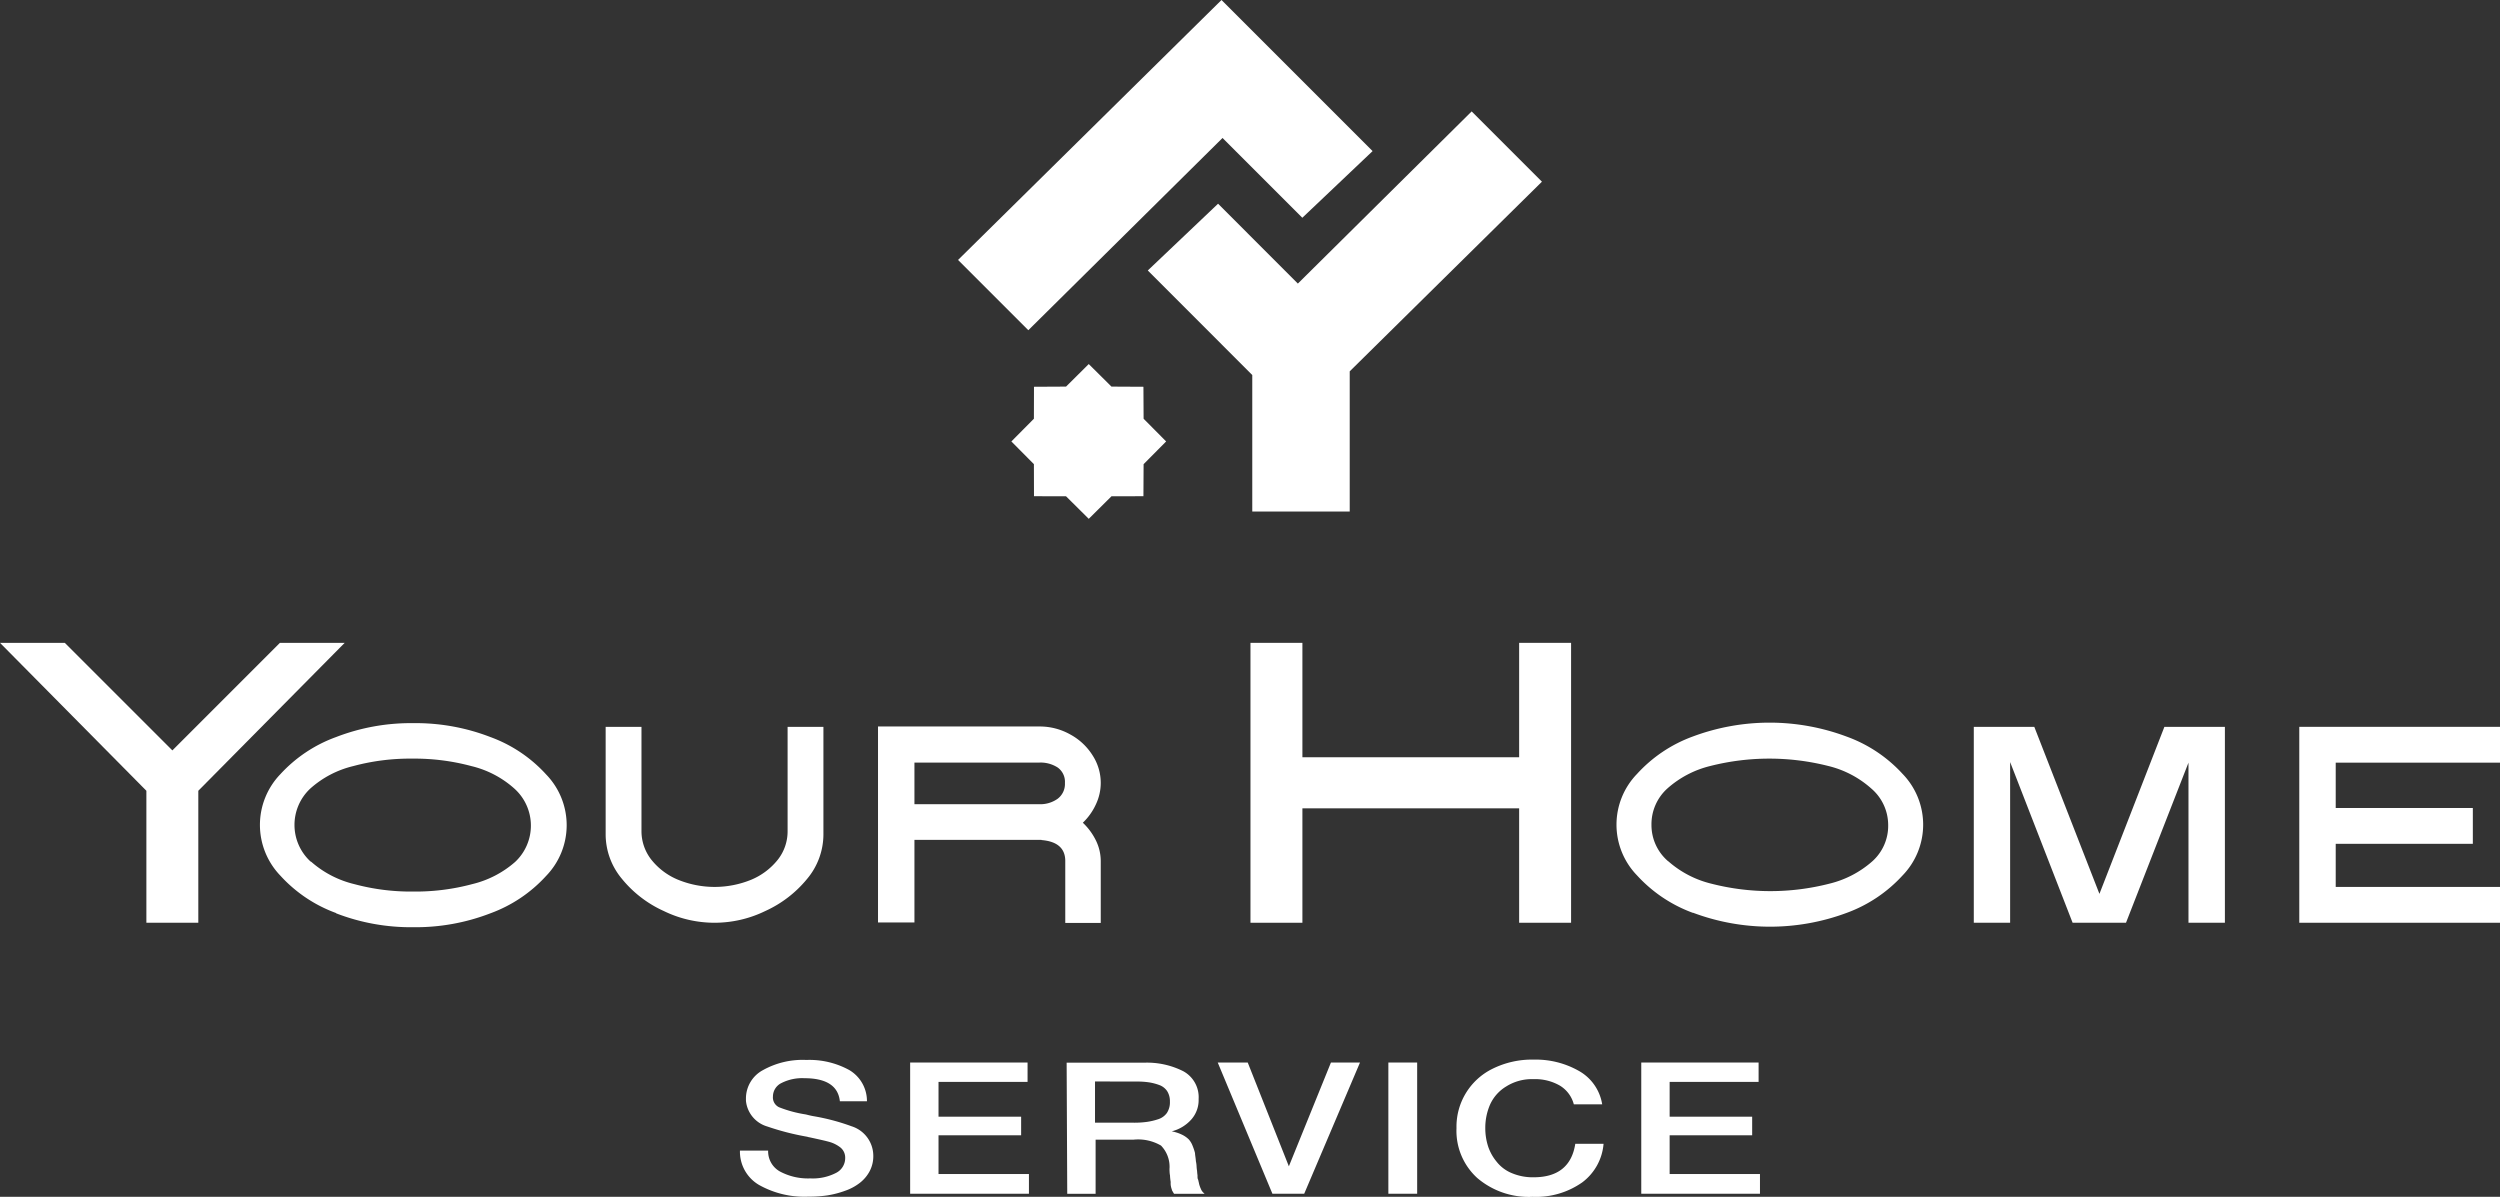
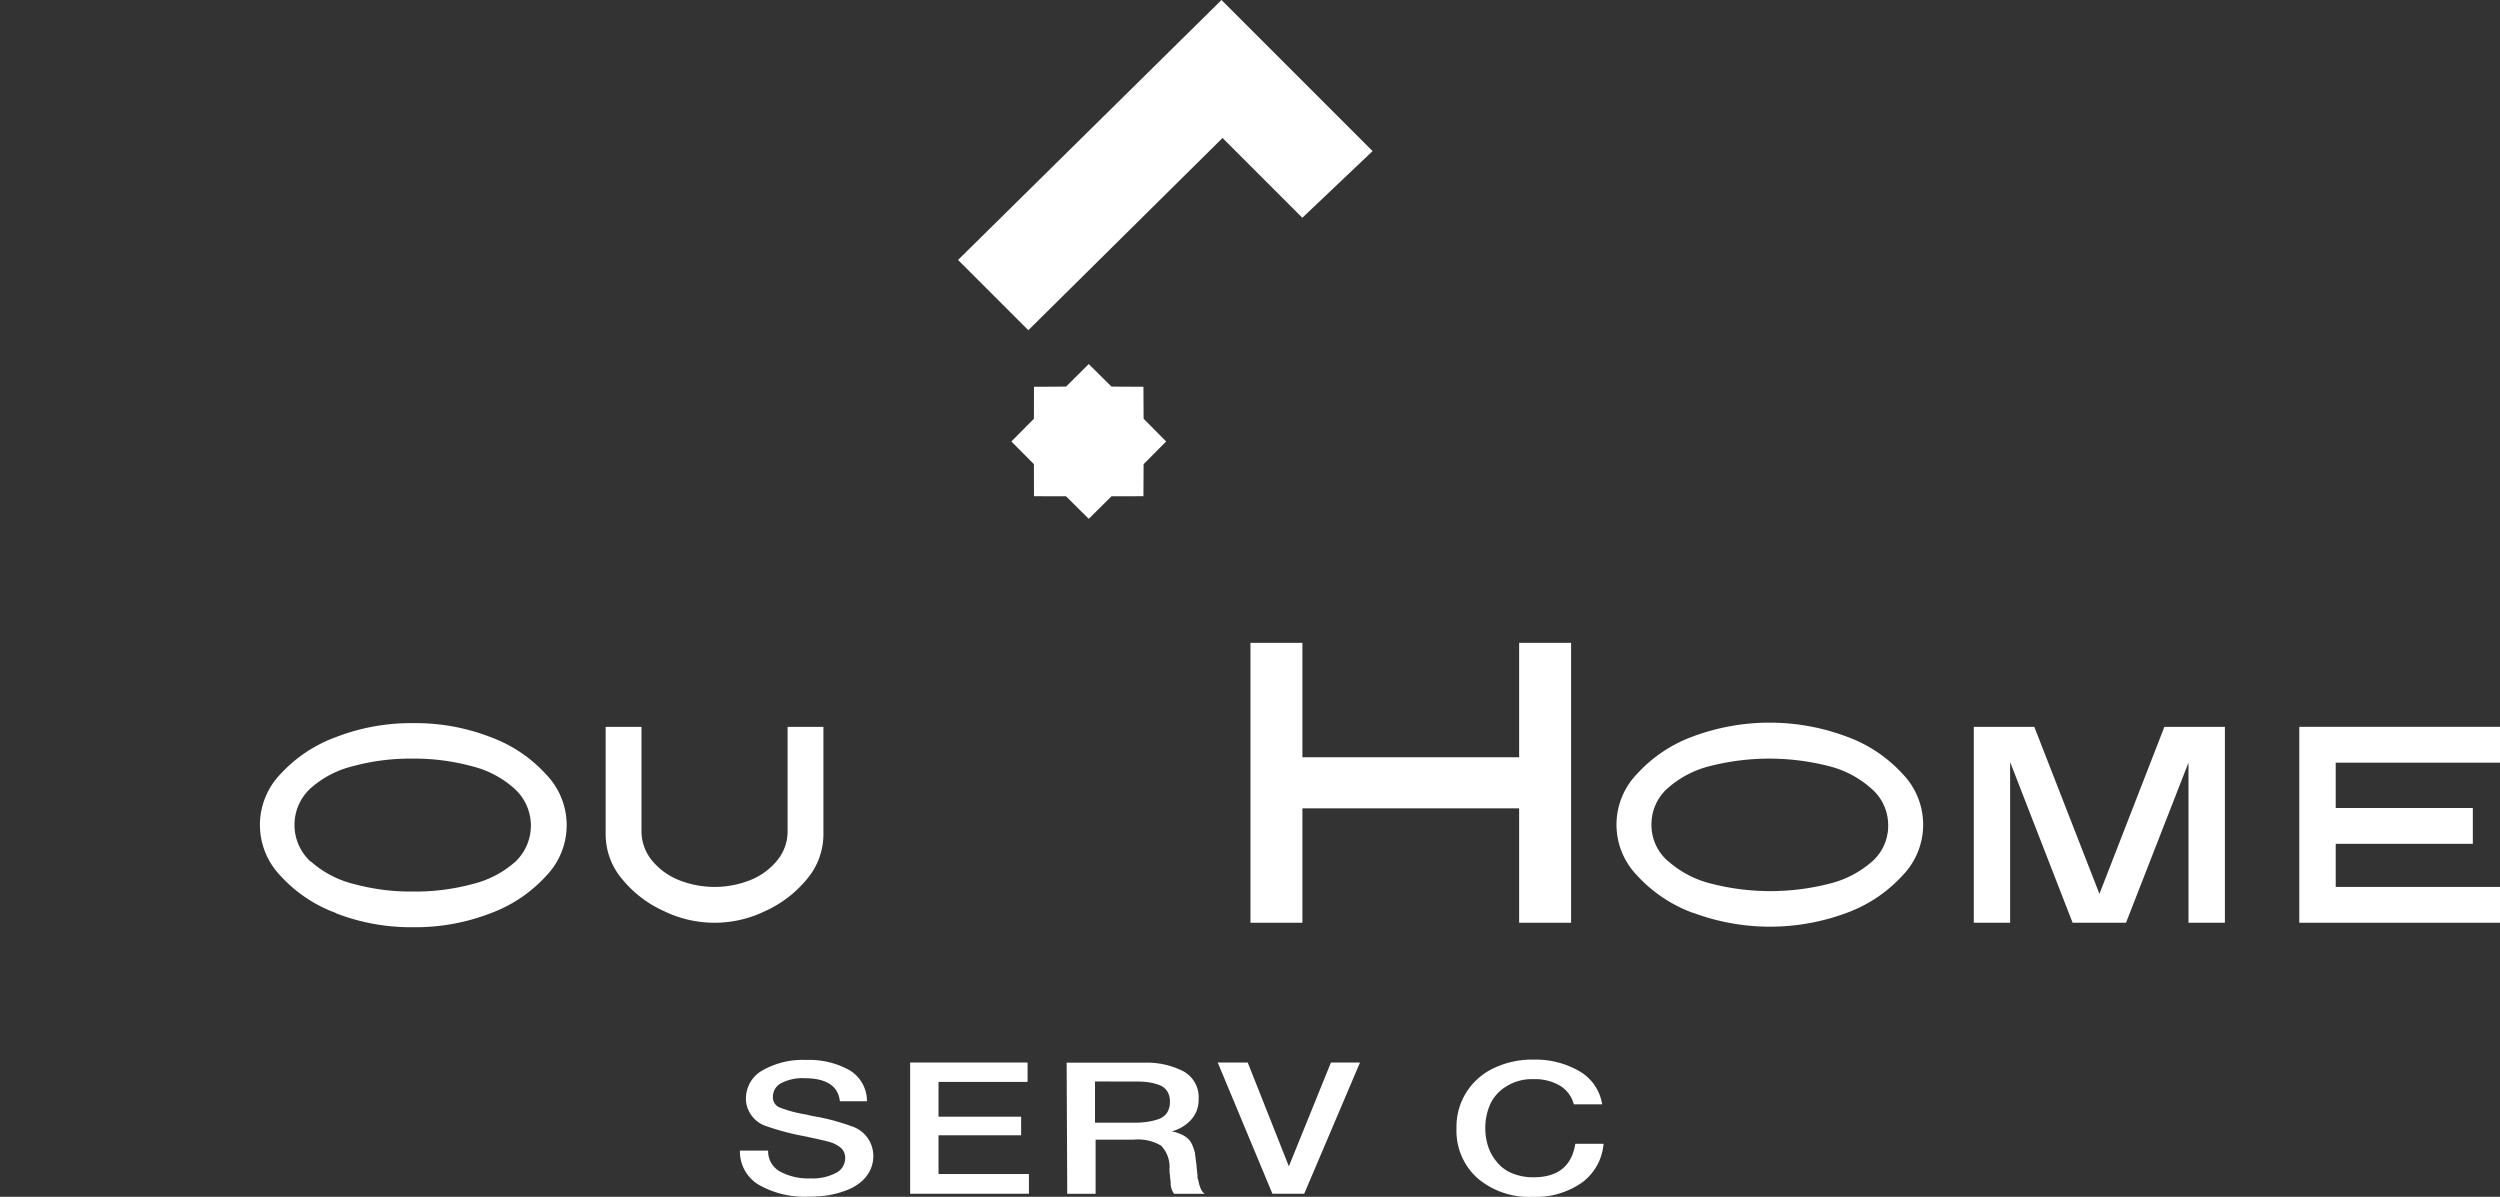
<svg xmlns="http://www.w3.org/2000/svg" viewBox="0 0 291.71 139.65">
  <rect x="0" y="0" width="291.71" height="139.65" fill="#333333" stroke="none" />
  <defs>
    <style>.cls-1,.cls-2{fill:#fff;}.cls-2{fill-rule:evenodd;}</style>
  </defs>
  <g id="Layer_2" data-name="Layer 2">
    <g id="Layer_1-2" data-name="Layer 1">
-       <polygon class="cls-1" points="17.08 92.27 0 75.01 7.56 75.01 20.11 87.56 32.66 75.01 40.22 75.01 23.14 92.27 23.14 107.67 17.08 107.67 17.08 92.27" />
      <path class="cls-1" d="M39.22,106.54a16.4,16.4,0,0,1-6.5-4.36,8.54,8.54,0,0,1,0-11.85A16.4,16.4,0,0,1,39.22,86a24.17,24.17,0,0,1,9-1.62,24.16,24.16,0,0,1,9,1.62,16.4,16.4,0,0,1,6.5,4.36,8.51,8.51,0,0,1,0,11.85,16.4,16.4,0,0,1-6.5,4.36,24.16,24.16,0,0,1-9,1.62,24.17,24.17,0,0,1-9-1.62m-2.89-6a11.78,11.78,0,0,0,5,2.59,25.42,25.42,0,0,0,6.89.87,25.52,25.52,0,0,0,6.89-.87,11.74,11.74,0,0,0,5-2.59A5.8,5.8,0,0,0,60,92a11.54,11.54,0,0,0-5-2.61,25.52,25.52,0,0,0-6.89-.87,25.42,25.42,0,0,0-6.89.87,11.58,11.58,0,0,0-5,2.61,5.8,5.8,0,0,0,0,8.51Z" />
      <path class="cls-1" d="M77.45,106.3a13.41,13.41,0,0,1-4.87-3.74,8.1,8.1,0,0,1-1.91-5.18V84.81h4.18V97A5.39,5.39,0,0,0,76,100.31a7.76,7.76,0,0,0,3.09,2.33,11.28,11.28,0,0,0,8.59,0,7.8,7.8,0,0,0,3.08-2.33A5.34,5.34,0,0,0,91.9,97V84.81h4.18V97.38a8.1,8.1,0,0,1-1.91,5.18,13.49,13.49,0,0,1-4.87,3.74,13.5,13.5,0,0,1-11.85,0" />
-       <path class="cls-1" d="M121.52,98H106.7v9.64h-4.25V84.77h18.84a7.23,7.23,0,0,1,3.61.94,7,7,0,0,1,2.6,2.45,5.91,5.91,0,0,1,.94,3.18,5.85,5.85,0,0,1-.55,2.48A7,7,0,0,1,126.35,96a7.2,7.2,0,0,1,1.54,2.1,5.47,5.47,0,0,1,.55,2.37v7.22H124.3v-7.22c0-1.48-.93-2.3-2.78-2.45m-.23-4.18a3.49,3.49,0,0,0,2.11-.63,2.16,2.16,0,0,0,.86-1.85,2.05,2.05,0,0,0-.84-1.8,3.68,3.68,0,0,0-2.13-.58H106.7v4.86Z" />
      <polygon class="cls-1" points="145.91 75.01 151.97 75.01 151.97 88.36 177.26 88.36 177.26 75.01 183.32 75.01 183.32 107.67 177.26 107.67 177.26 94.32 151.97 94.32 151.97 107.67 145.91 107.67 145.91 75.01" />
      <path class="cls-1" d="M197.52,106.51a16.5,16.5,0,0,1-6.5-4.36,8.51,8.51,0,0,1,0-11.85,16.4,16.4,0,0,1,6.5-4.36,25.62,25.62,0,0,1,17.93,0A16.4,16.4,0,0,1,222,90.3a8.51,8.51,0,0,1,0,11.85,16.5,16.5,0,0,1-6.5,4.36,25.62,25.62,0,0,1-17.93,0m-2.89-6a11.79,11.79,0,0,0,5,2.6,27.72,27.72,0,0,0,13.78,0,11.75,11.75,0,0,0,5-2.6,5.55,5.55,0,0,0,1.86-4.24A5.61,5.61,0,0,0,218.34,92a11.66,11.66,0,0,0-5-2.62,28,28,0,0,0-13.78,0,11.7,11.7,0,0,0-5,2.62,5.61,5.61,0,0,0-1.86,4.26A5.55,5.55,0,0,0,194.63,100.48Z" />
      <polygon class="cls-1" points="230.31 84.81 237.37 84.81 244.97 104.3 252.55 84.81 259.61 84.81 259.61 107.67 255.36 107.67 255.36 88.99 248.07 107.67 241.84 107.67 234.55 88.92 234.55 107.67 230.31 107.67 230.31 84.81" />
      <polygon class="cls-1" points="268.29 84.81 291.71 84.81 291.71 88.99 272.54 88.99 272.54 94.28 288.54 94.28 288.54 98.46 272.54 98.46 272.54 103.49 291.71 103.49 291.71 107.67 268.29 107.67 268.29 84.81" />
      <path class="cls-1" d="M101.16,128.5H98c-.19-1.79-1.58-2.69-4.14-2.69a5.33,5.33,0,0,0-2.67.56,1.75,1.75,0,0,0-1,1.57,1.26,1.26,0,0,0,.72,1.26,14.44,14.44,0,0,0,3.13.84c.42.11.74.18,1,.22a24.85,24.85,0,0,1,4.33,1.16,3.62,3.62,0,0,1,2.53,3.42,3.75,3.75,0,0,1-.43,1.83,4.24,4.24,0,0,1-1.14,1.35,5.92,5.92,0,0,1-1.71.92,11,11,0,0,1-2.06.54,14.47,14.47,0,0,1-2.21.15,10.81,10.81,0,0,1-5.79-1.37,4.5,4.5,0,0,1-2.22-4h3.29A2.68,2.68,0,0,0,91,136.69a6.93,6.93,0,0,0,3.55.81,5.91,5.91,0,0,0,3-.64,1.93,1.93,0,0,0,1.07-1.76,1.52,1.52,0,0,0-.56-1.21,3.76,3.76,0,0,0-1.26-.64c-.45-.13-1.22-.3-2.32-.54a1.37,1.37,0,0,1-.29-.07,30.16,30.16,0,0,1-4.67-1.2,3.47,3.47,0,0,1-2.48-3v-.3A3.75,3.75,0,0,1,89,124.88a9.5,9.5,0,0,1,5.1-1.2,9.64,9.64,0,0,1,5,1.18A4.2,4.2,0,0,1,101.16,128.5Z" />
      <polygon class="cls-1" points="119.9 123.98 119.9 126.24 109.51 126.24 109.51 130.3 119.15 130.3 119.15 132.47 109.51 132.47 109.51 136.99 120.06 136.99 120.06 139.29 106.2 139.29 106.2 123.98 119.9 123.98" />
      <path class="cls-1" d="M124.46,124h9a9.38,9.38,0,0,1,4.62,1,3.45,3.45,0,0,1,1.78,3.25,3.41,3.41,0,0,1-.82,2.34,4.56,4.56,0,0,1-2.32,1.42,4.57,4.57,0,0,1,1.2.39,2.88,2.88,0,0,1,.8.56,2.45,2.45,0,0,1,.45.77,6,6,0,0,1,.27.82c0,.23.08.56.1.94a3.3,3.3,0,0,1,.08.58,4.62,4.62,0,0,0,.06.56,4.78,4.78,0,0,0,.05.5c0,.23,0,.38.05.47s.06.24.11.41a2.26,2.26,0,0,0,.11.41,2.69,2.69,0,0,0,.13.32,1.08,1.08,0,0,0,.19.32,2.72,2.72,0,0,0,.24.24H137a.8.8,0,0,1-.13-.22.59.59,0,0,1-.13-.25l-.08-.26a2.24,2.24,0,0,1-.06-.33,2.3,2.3,0,0,1,0-.32,7.16,7.16,0,0,1-.08-.77,2.84,2.84,0,0,1-.05-.45,3.11,3.11,0,0,1,0-.45,3.56,3.56,0,0,0-1-2.58,5.3,5.3,0,0,0-3.2-.69h-4.43v6.32h-3.31Zm3.31,2.19V131h4.4a11.07,11.07,0,0,0,1.63-.09,7.64,7.64,0,0,0,1.36-.32,2,2,0,0,0,1-.73,2.25,2.25,0,0,0,.35-1.31,2.2,2.2,0,0,0-.32-1.23,1.86,1.86,0,0,0-.91-.71,6.2,6.2,0,0,0-1.23-.32,9.53,9.53,0,0,0-1.49-.09Z" />
      <polygon class="cls-1" points="142.09 123.98 145.59 123.98 150.39 136.09 155.3 123.98 158.69 123.98 152.18 139.29 148.47 139.29 142.09 123.98" />
-       <rect class="cls-1" x="162" y="123.98" width="3.36" height="15.31" />
      <path class="cls-1" d="M187.11,133.46a6.25,6.25,0,0,1-2.48,4.5,9.35,9.35,0,0,1-5.8,1.69,9.25,9.25,0,0,1-6.45-2.19,7.43,7.43,0,0,1-2.43-5.83,7.52,7.52,0,0,1,4.16-6.9,10.36,10.36,0,0,1,4.88-1.09,10.17,10.17,0,0,1,5.26,1.33,5.45,5.45,0,0,1,2.7,3.89h-3.31a3.63,3.63,0,0,0-1.6-2.17,5.75,5.75,0,0,0-3.1-.77,5.61,5.61,0,0,0-3.2.86,4.73,4.73,0,0,0-1.87,2.1,6.79,6.79,0,0,0-.56,2.75,6.9,6.9,0,0,0,.32,2.11,5.53,5.53,0,0,0,1,1.81,4.35,4.35,0,0,0,1.76,1.33,6.28,6.28,0,0,0,2.56.49c2.83,0,4.46-1.31,4.86-3.91Z" />
-       <polygon class="cls-1" points="205.2 123.98 205.2 126.24 194.82 126.24 194.82 130.3 204.45 130.3 204.45 132.47 194.82 132.47 194.82 136.99 205.36 136.99 205.36 139.29 191.51 139.29 191.51 123.98 205.2 123.98" />
      <polygon class="cls-1" points="111.79 30.33 142.53 0 160.16 17.63 151.96 25.41 142.65 16.1 119.99 38.53 111.79 30.33" />
-       <polygon class="cls-1" points="179.92 21.2 171.72 13 151.44 33.09 142.13 23.77 133.93 31.56 146.12 43.76 146.12 59.69 157.49 59.69 157.49 43.33 179.92 21.2" />
      <polygon class="cls-2" points="127.04 42.48 129.69 45.11 133.42 45.13 133.44 48.86 136.07 51.51 133.44 54.16 133.42 57.9 129.69 57.91 127.04 60.54 124.39 57.91 120.65 57.9 120.64 54.16 118.01 51.51 120.64 48.86 120.65 45.13 124.39 45.11 127.04 42.48" />
    </g>
  </g>
</svg>